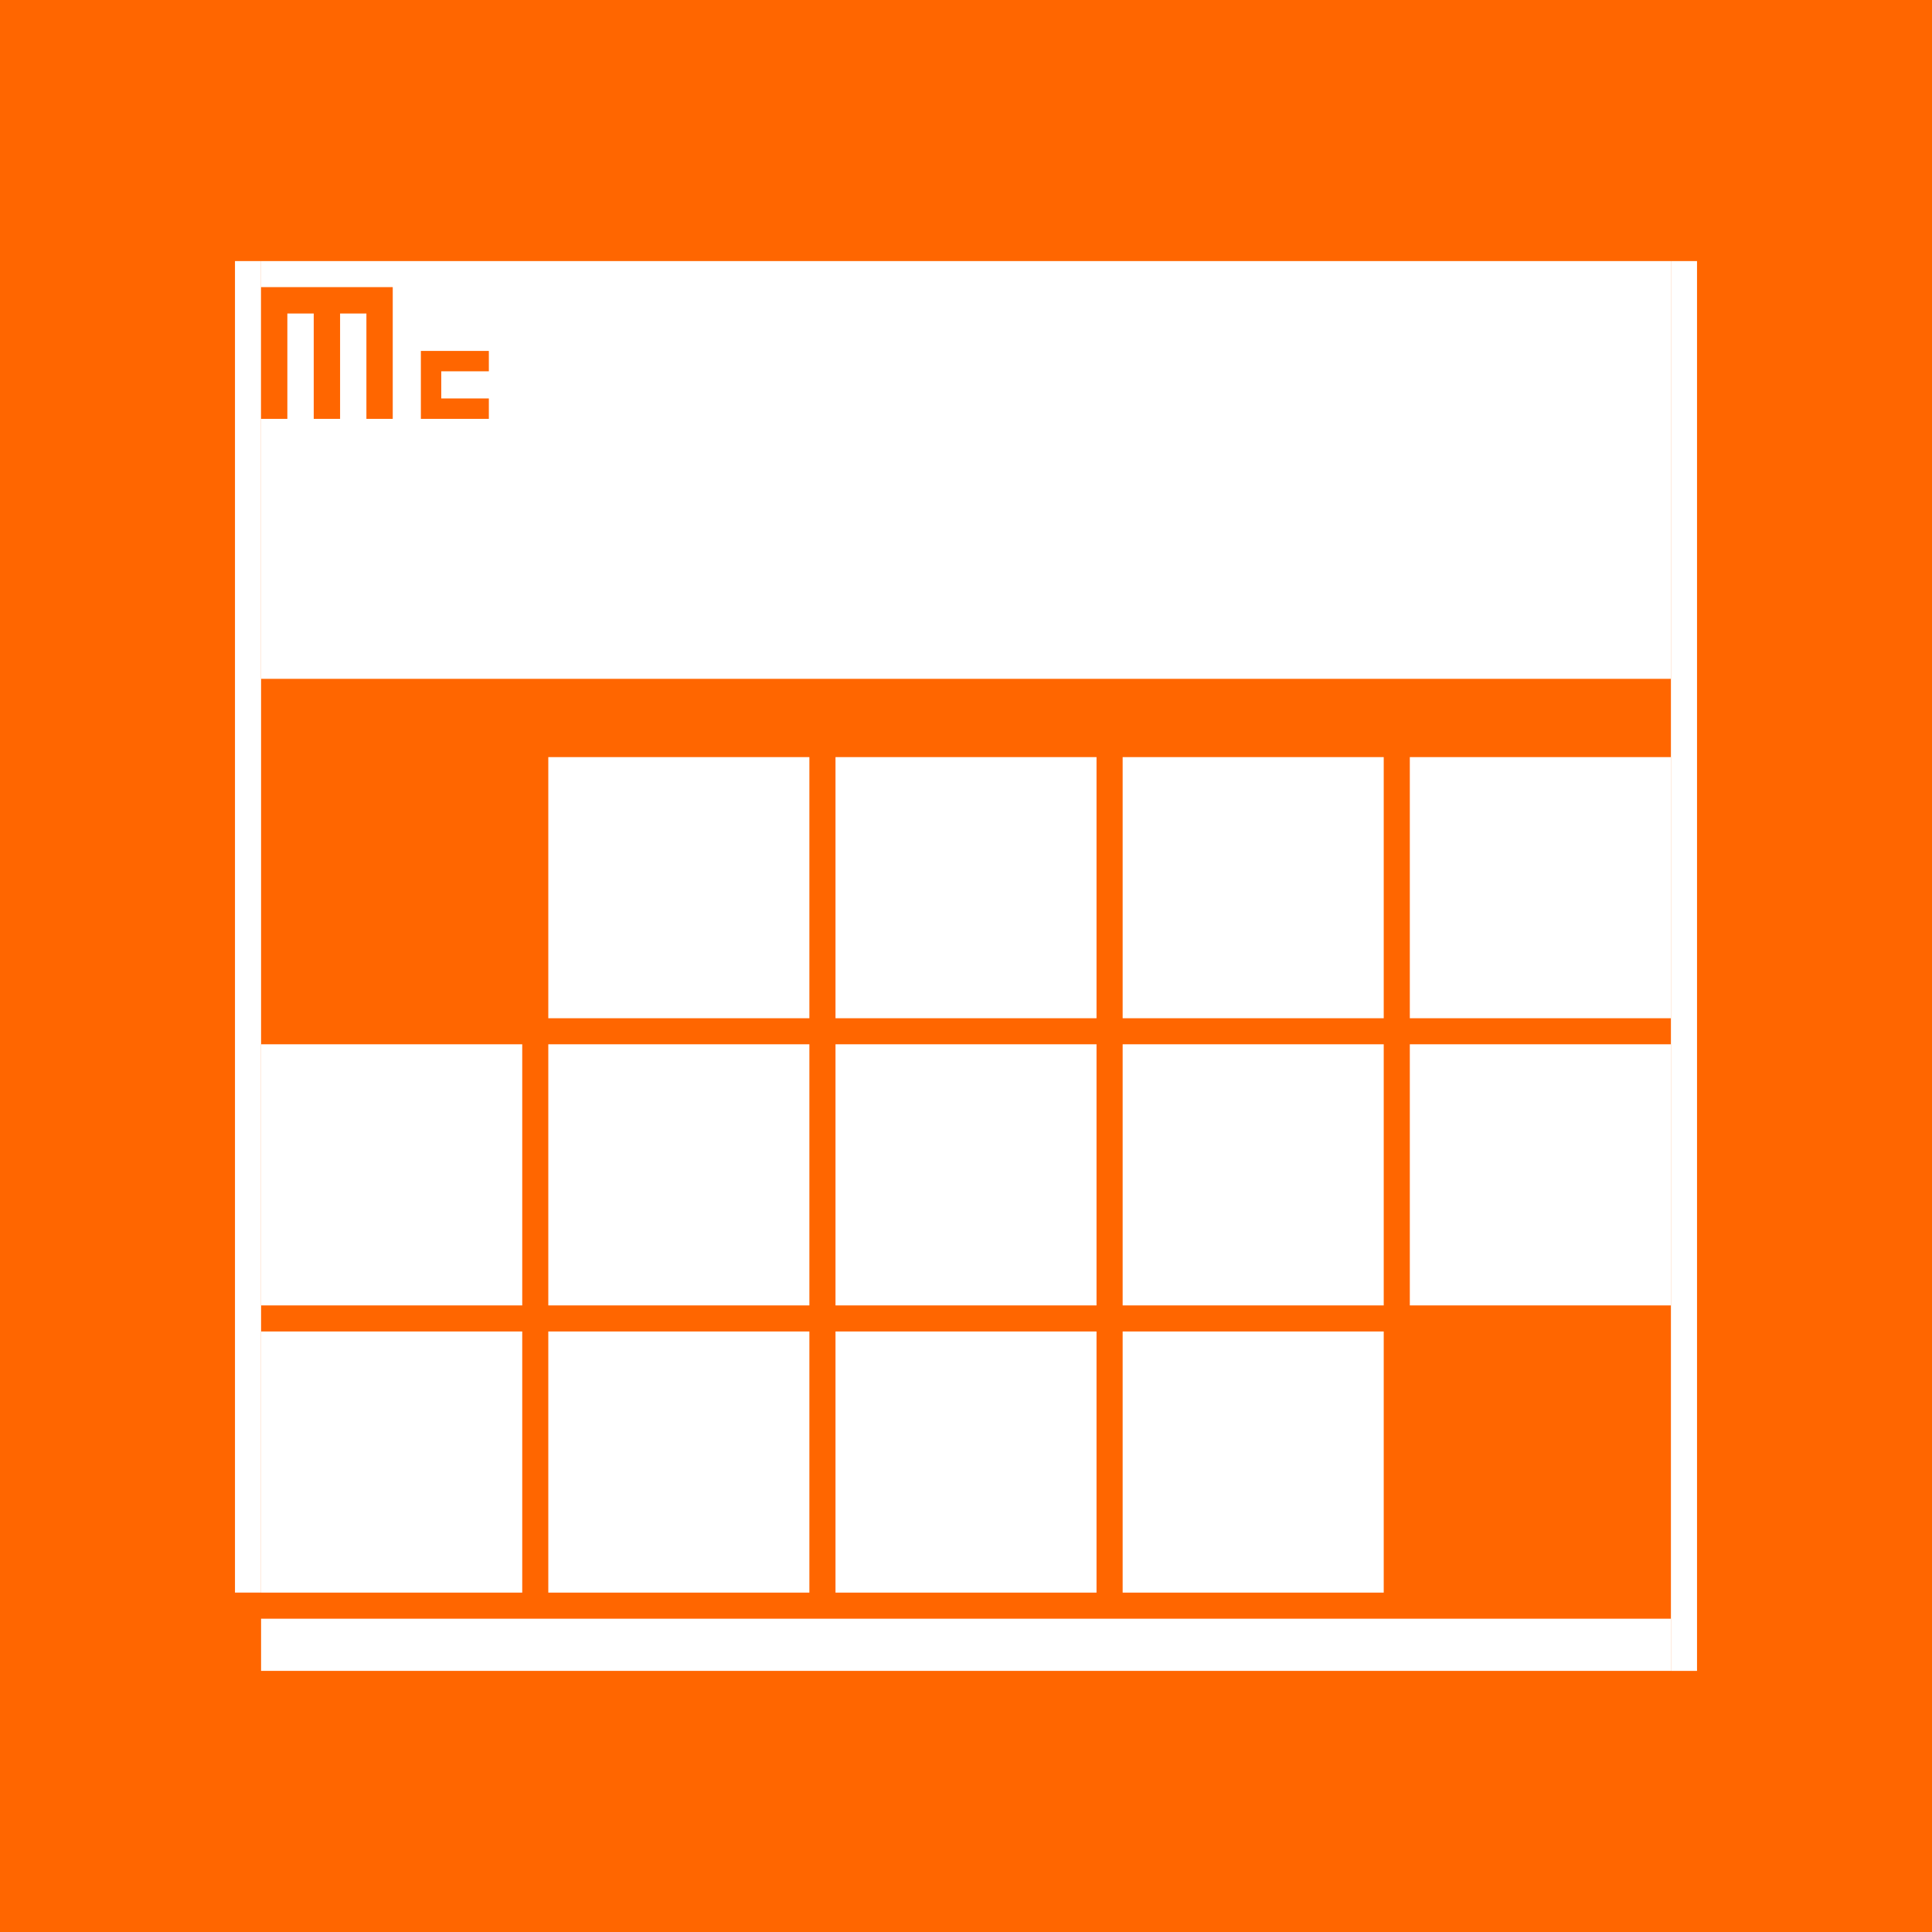
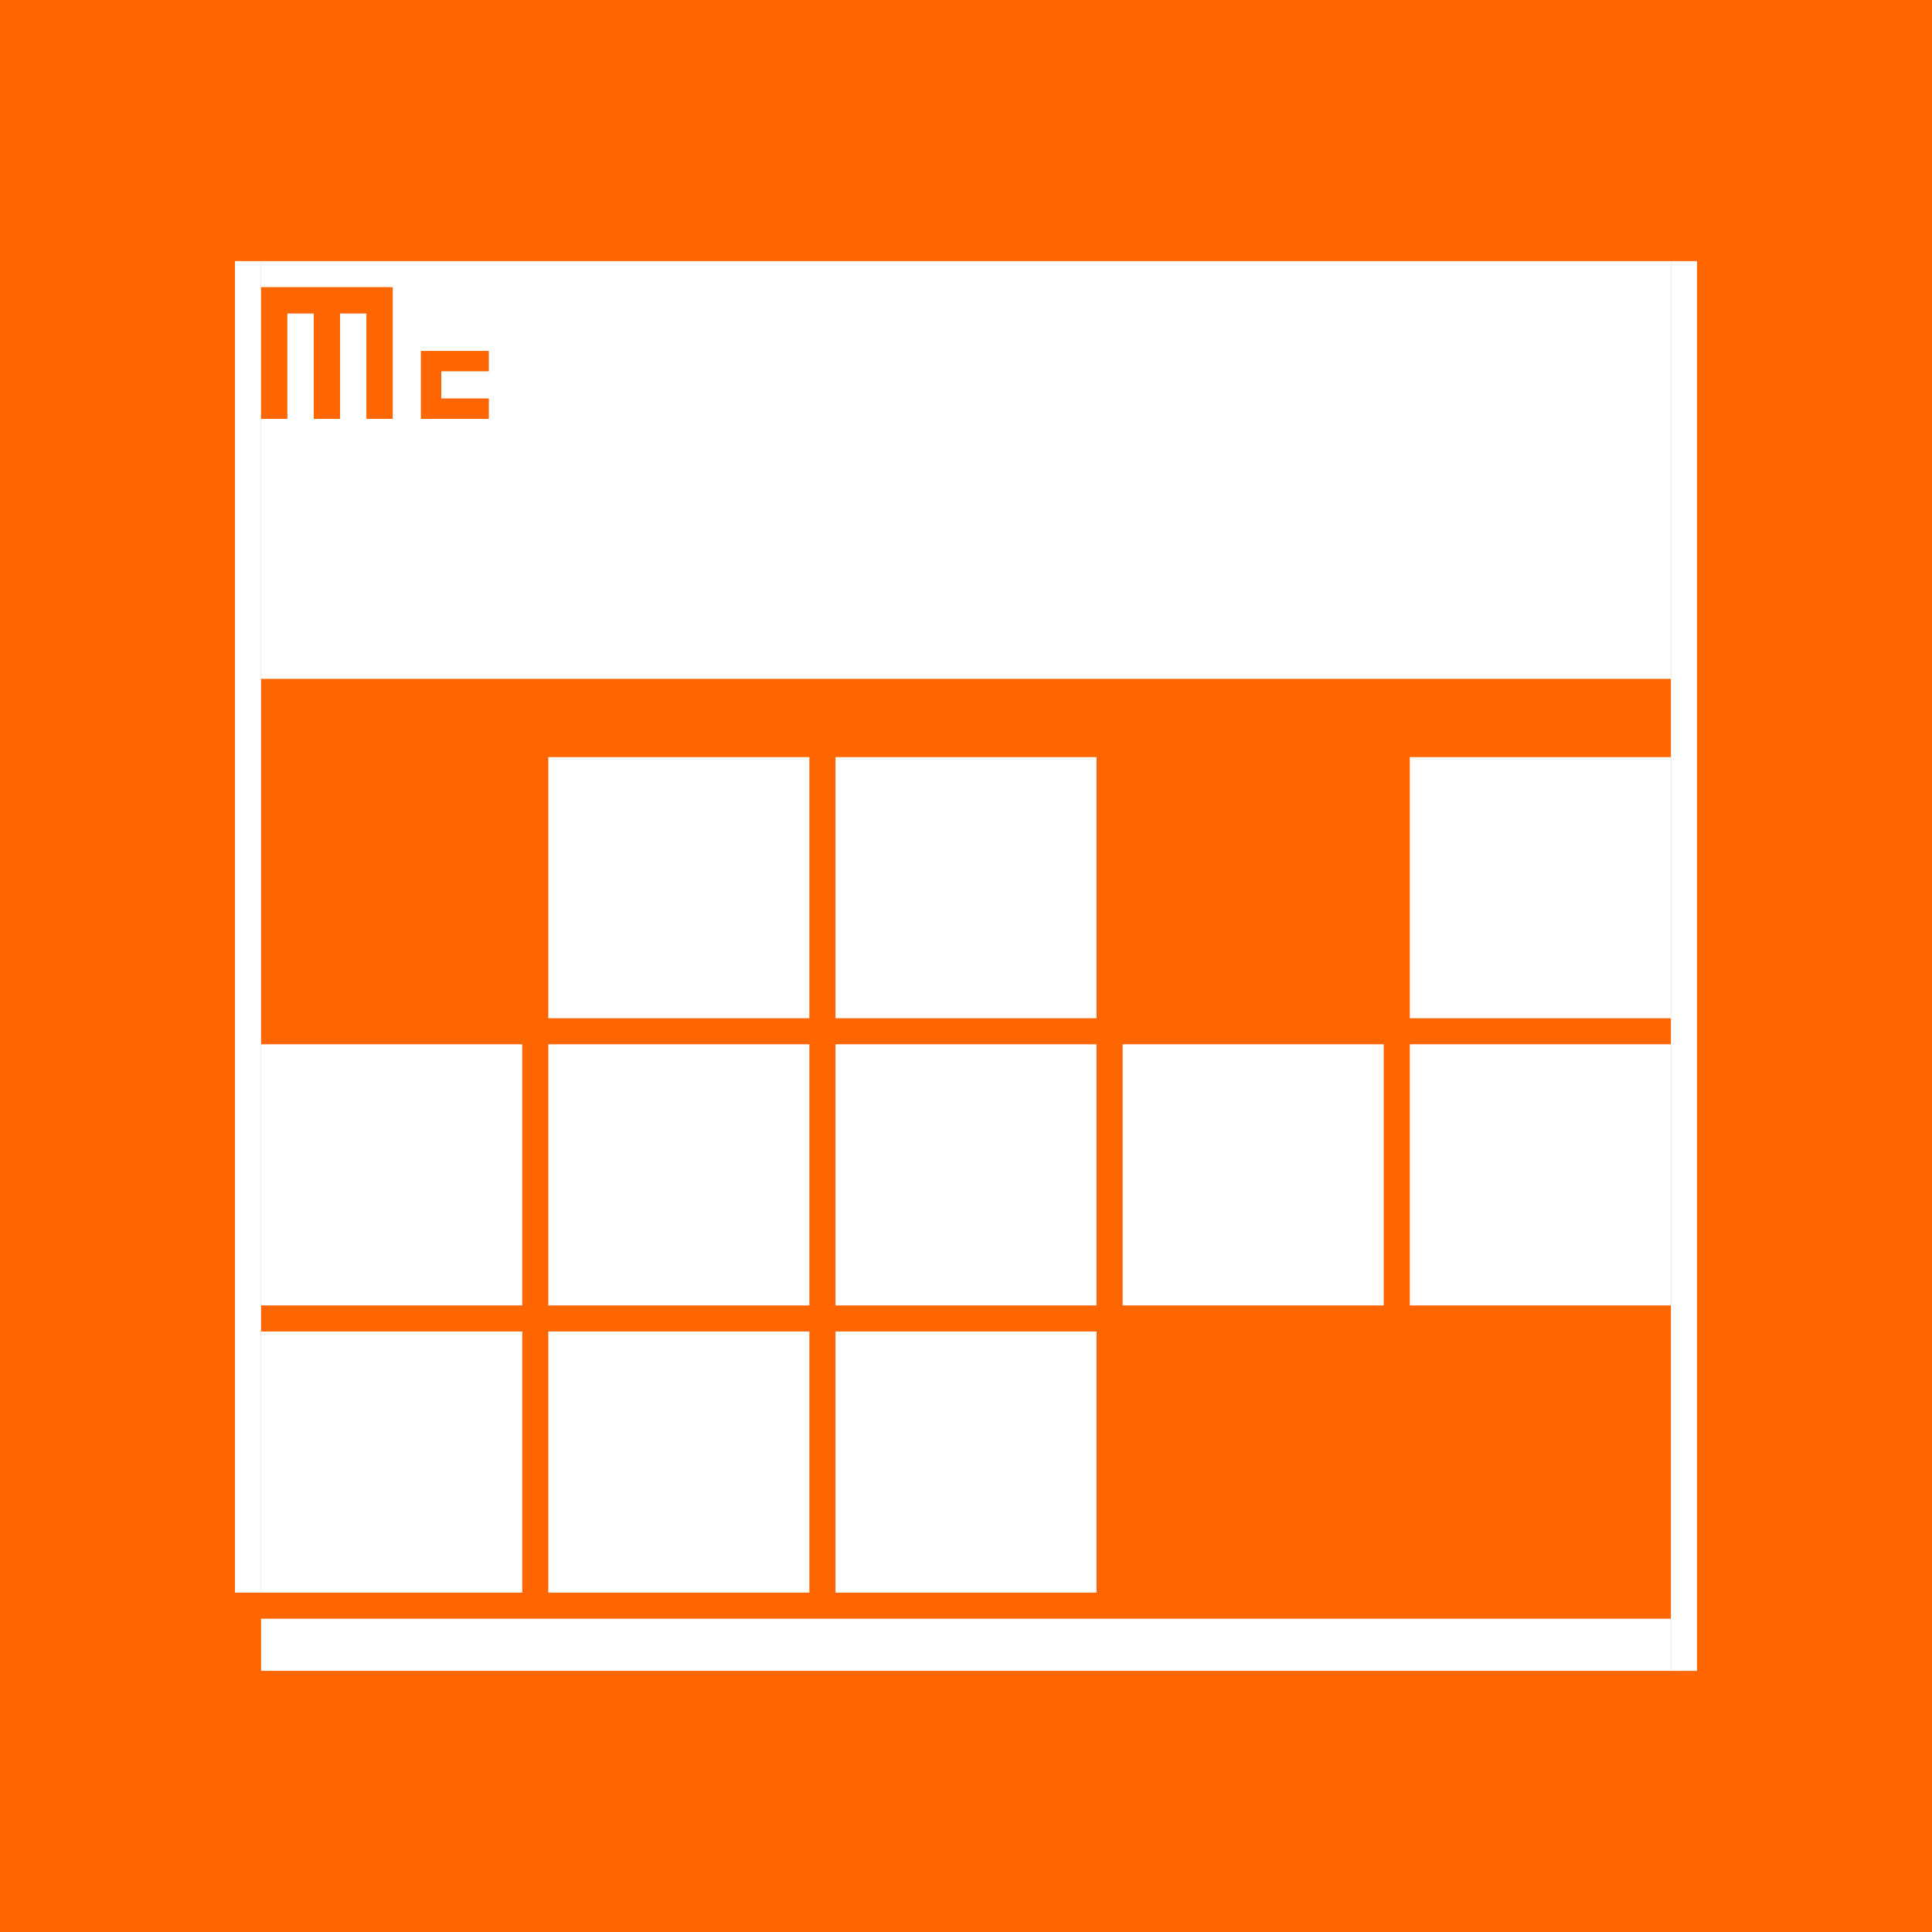
<svg xmlns="http://www.w3.org/2000/svg" version="1.1" id="Calque_1" width="75px" height="75px" viewBox="0 0 75 75" enable-background="new 0 0 75 75" xml:space="preserve" preserveAspectRatio="xMinYMin">
  <g>
    <rect fill="#FF6600" width="75" height="75" />
    <g>
      <rect x="21.285" y="29.391" fill="#FFFFFF" width="10.135" height="10.137" />
      <rect x="32.434" y="29.391" fill="#FFFFFF" width="10.133" height="10.137" />
-       <rect x="43.581" y="29.391" fill="#FFFFFF" width="10.135" height="10.137" />
      <rect x="54.729" y="29.391" fill="#FFFFFF" width="10.137" height="10.137" />
      <rect x="10.135" y="40.539" fill="#FFFFFF" width="10.138" height="10.137" />
      <rect x="21.285" y="40.539" fill="#FFFFFF" width="10.135" height="10.137" />
      <rect x="32.434" y="40.539" fill="#FFFFFF" width="10.133" height="10.137" />
      <rect x="43.581" y="40.539" fill="#FFFFFF" width="10.135" height="10.137" />
      <rect x="54.729" y="40.539" fill="#FFFFFF" width="10.137" height="10.137" />
      <rect x="10.135" y="51.688" fill="#FFFFFF" width="10.138" height="10.137" />
      <rect x="21.285" y="51.688" fill="#FFFFFF" width="10.135" height="10.137" />
      <rect x="32.434" y="51.688" fill="#FFFFFF" width="10.133" height="10.137" />
-       <rect x="43.581" y="51.688" fill="#FFFFFF" width="10.135" height="10.137" />
      <rect x="10.135" y="10.135" fill="#FFFFFF" width="54.73" height="16.217" />
      <rect x="10.135" y="62.838" fill="#FFFFFF" width="54.73" height="2.025" />
      <rect x="64.865" y="10.135" fill="#FFFFFF" width="1.013" height="54.729" />
      <rect x="9.122" y="10.135" fill="#FFFFFF" width="1.013" height="51.689" />
    </g>
    <g>
      <polygon fill="#FF6600" points="11.155,12.17 12.179,12.17 12.179,16.26 13.202,16.26 13.202,12.17 14.224,12.17 14.224,16.26     15.246,16.26 15.246,11.146 10.135,11.146 10.135,16.26 11.155,16.26   " />
      <polygon fill="#FF6600" points="18.977,15.467 17.13,15.467 17.13,14.414 18.977,14.414 18.977,13.623 16.338,13.623     16.338,16.26 18.977,16.26   " />
    </g>
  </g>
</svg>